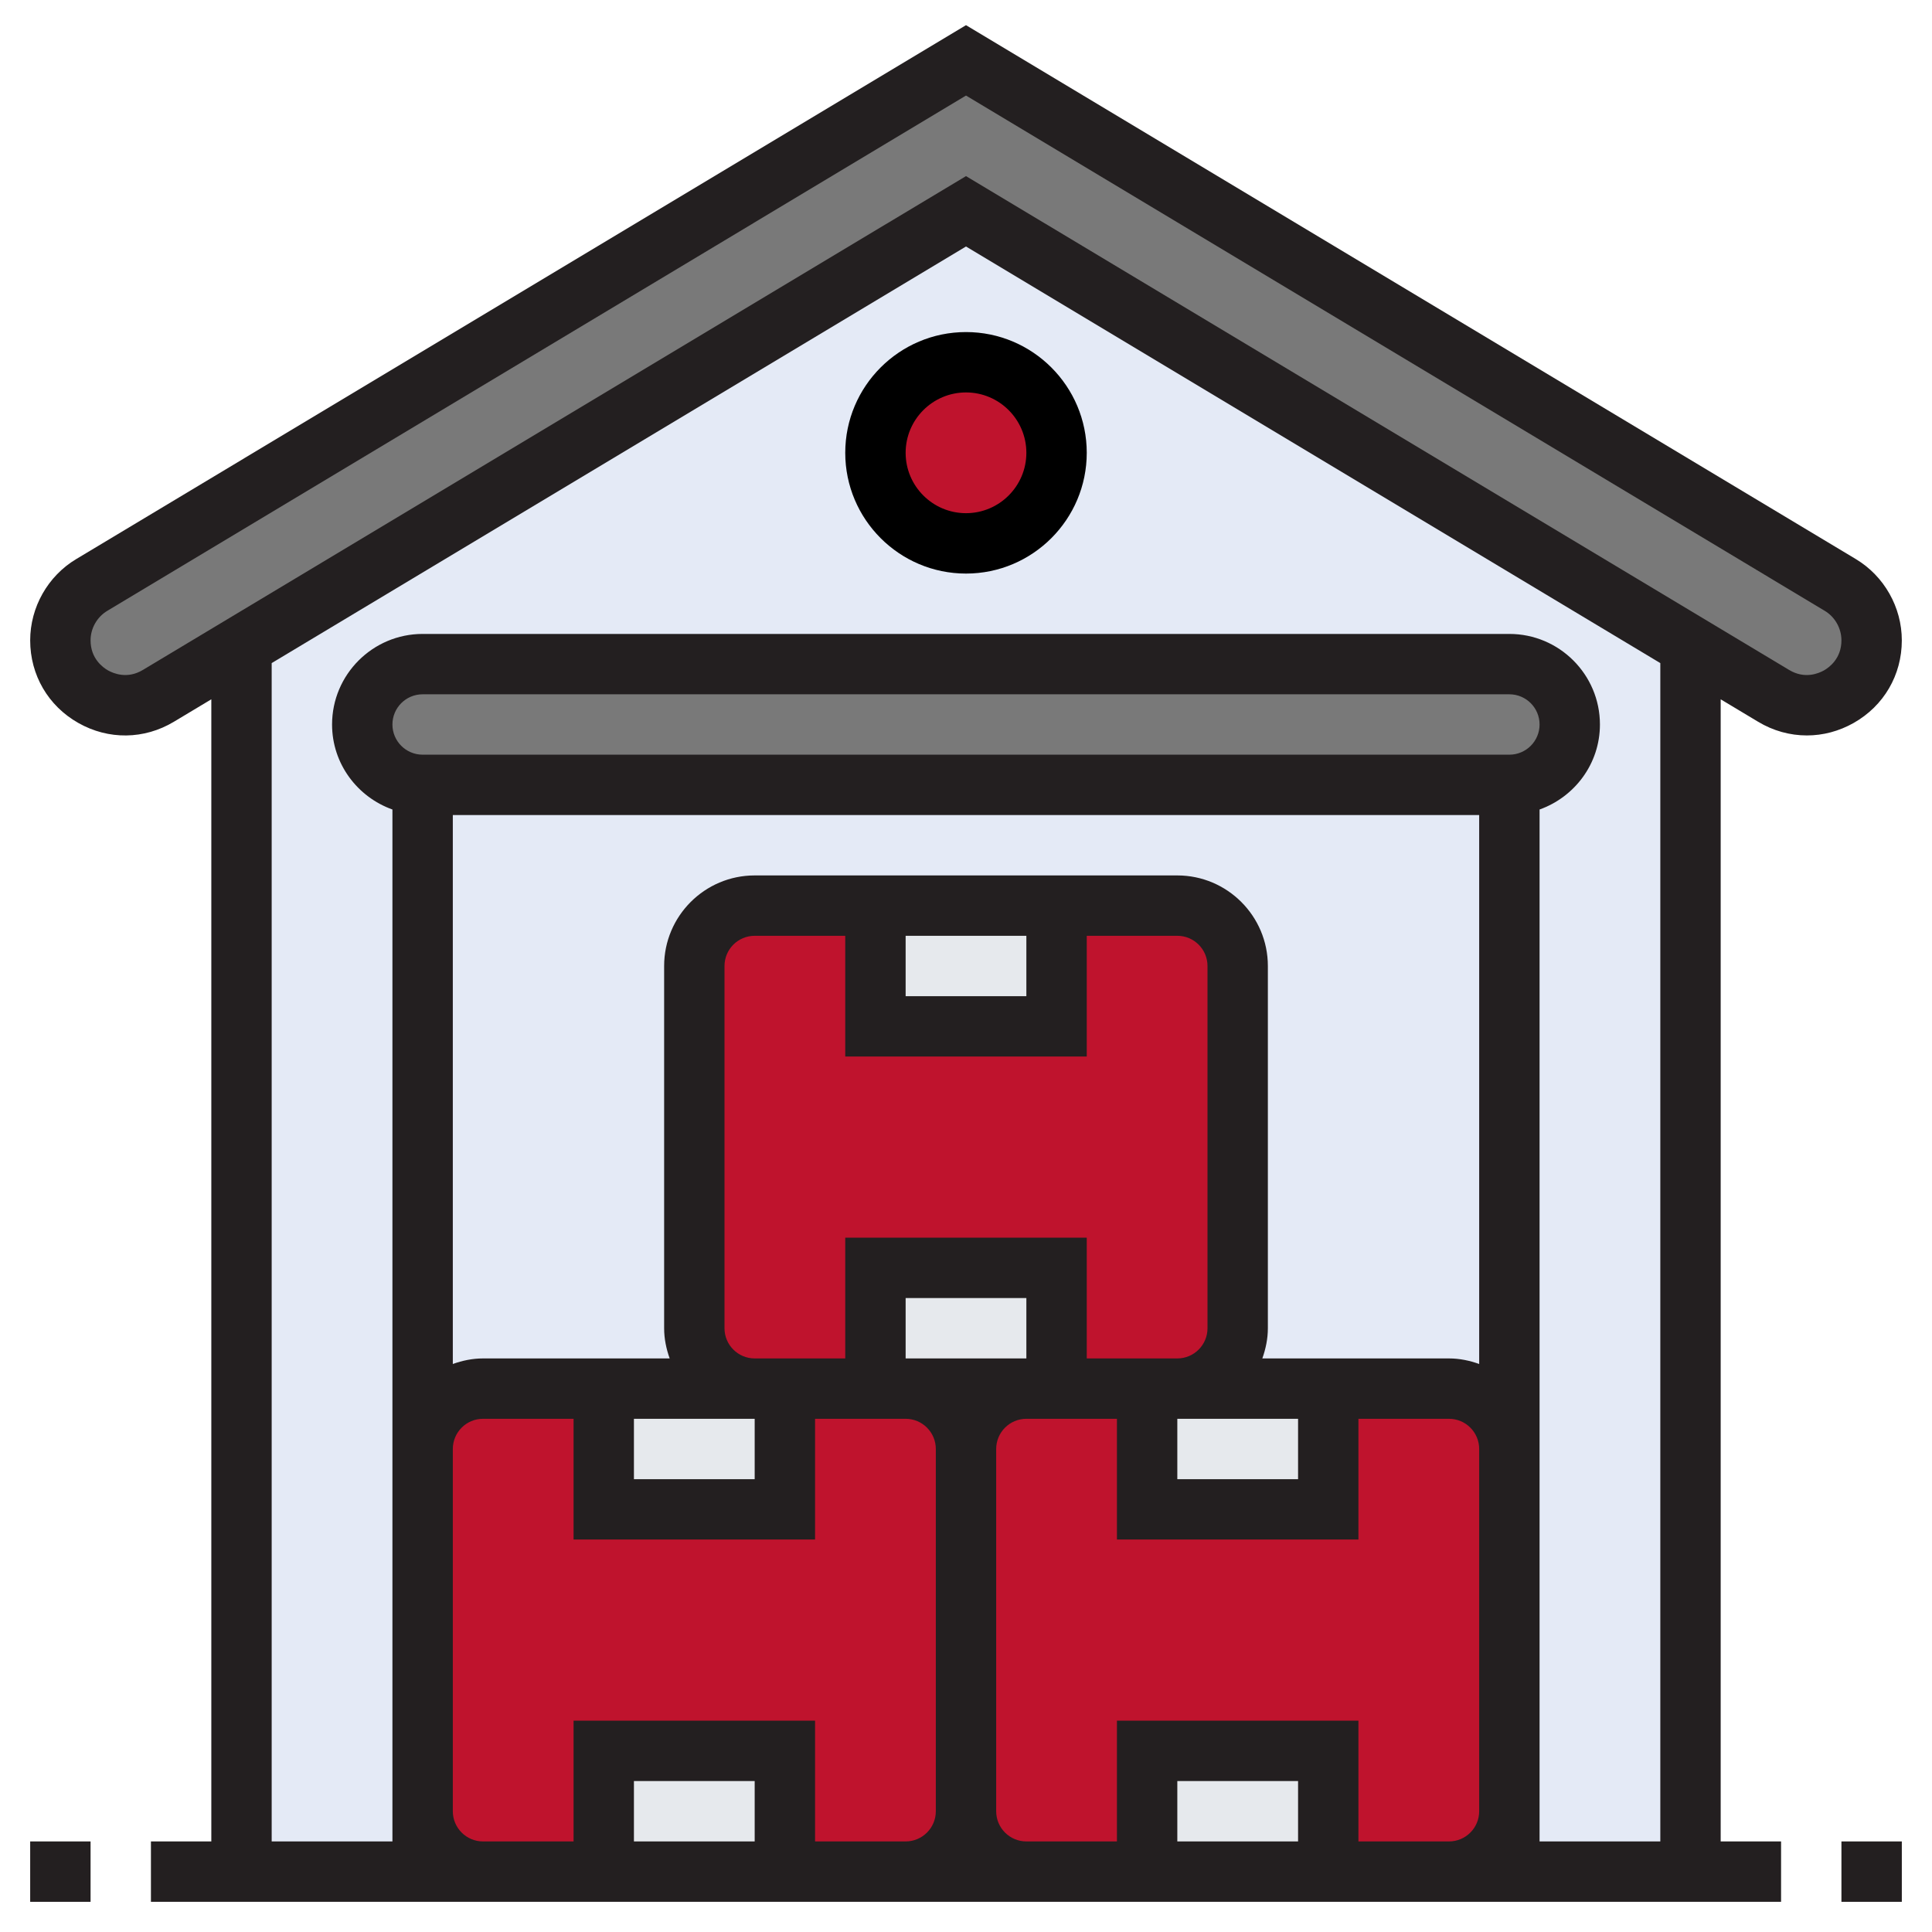
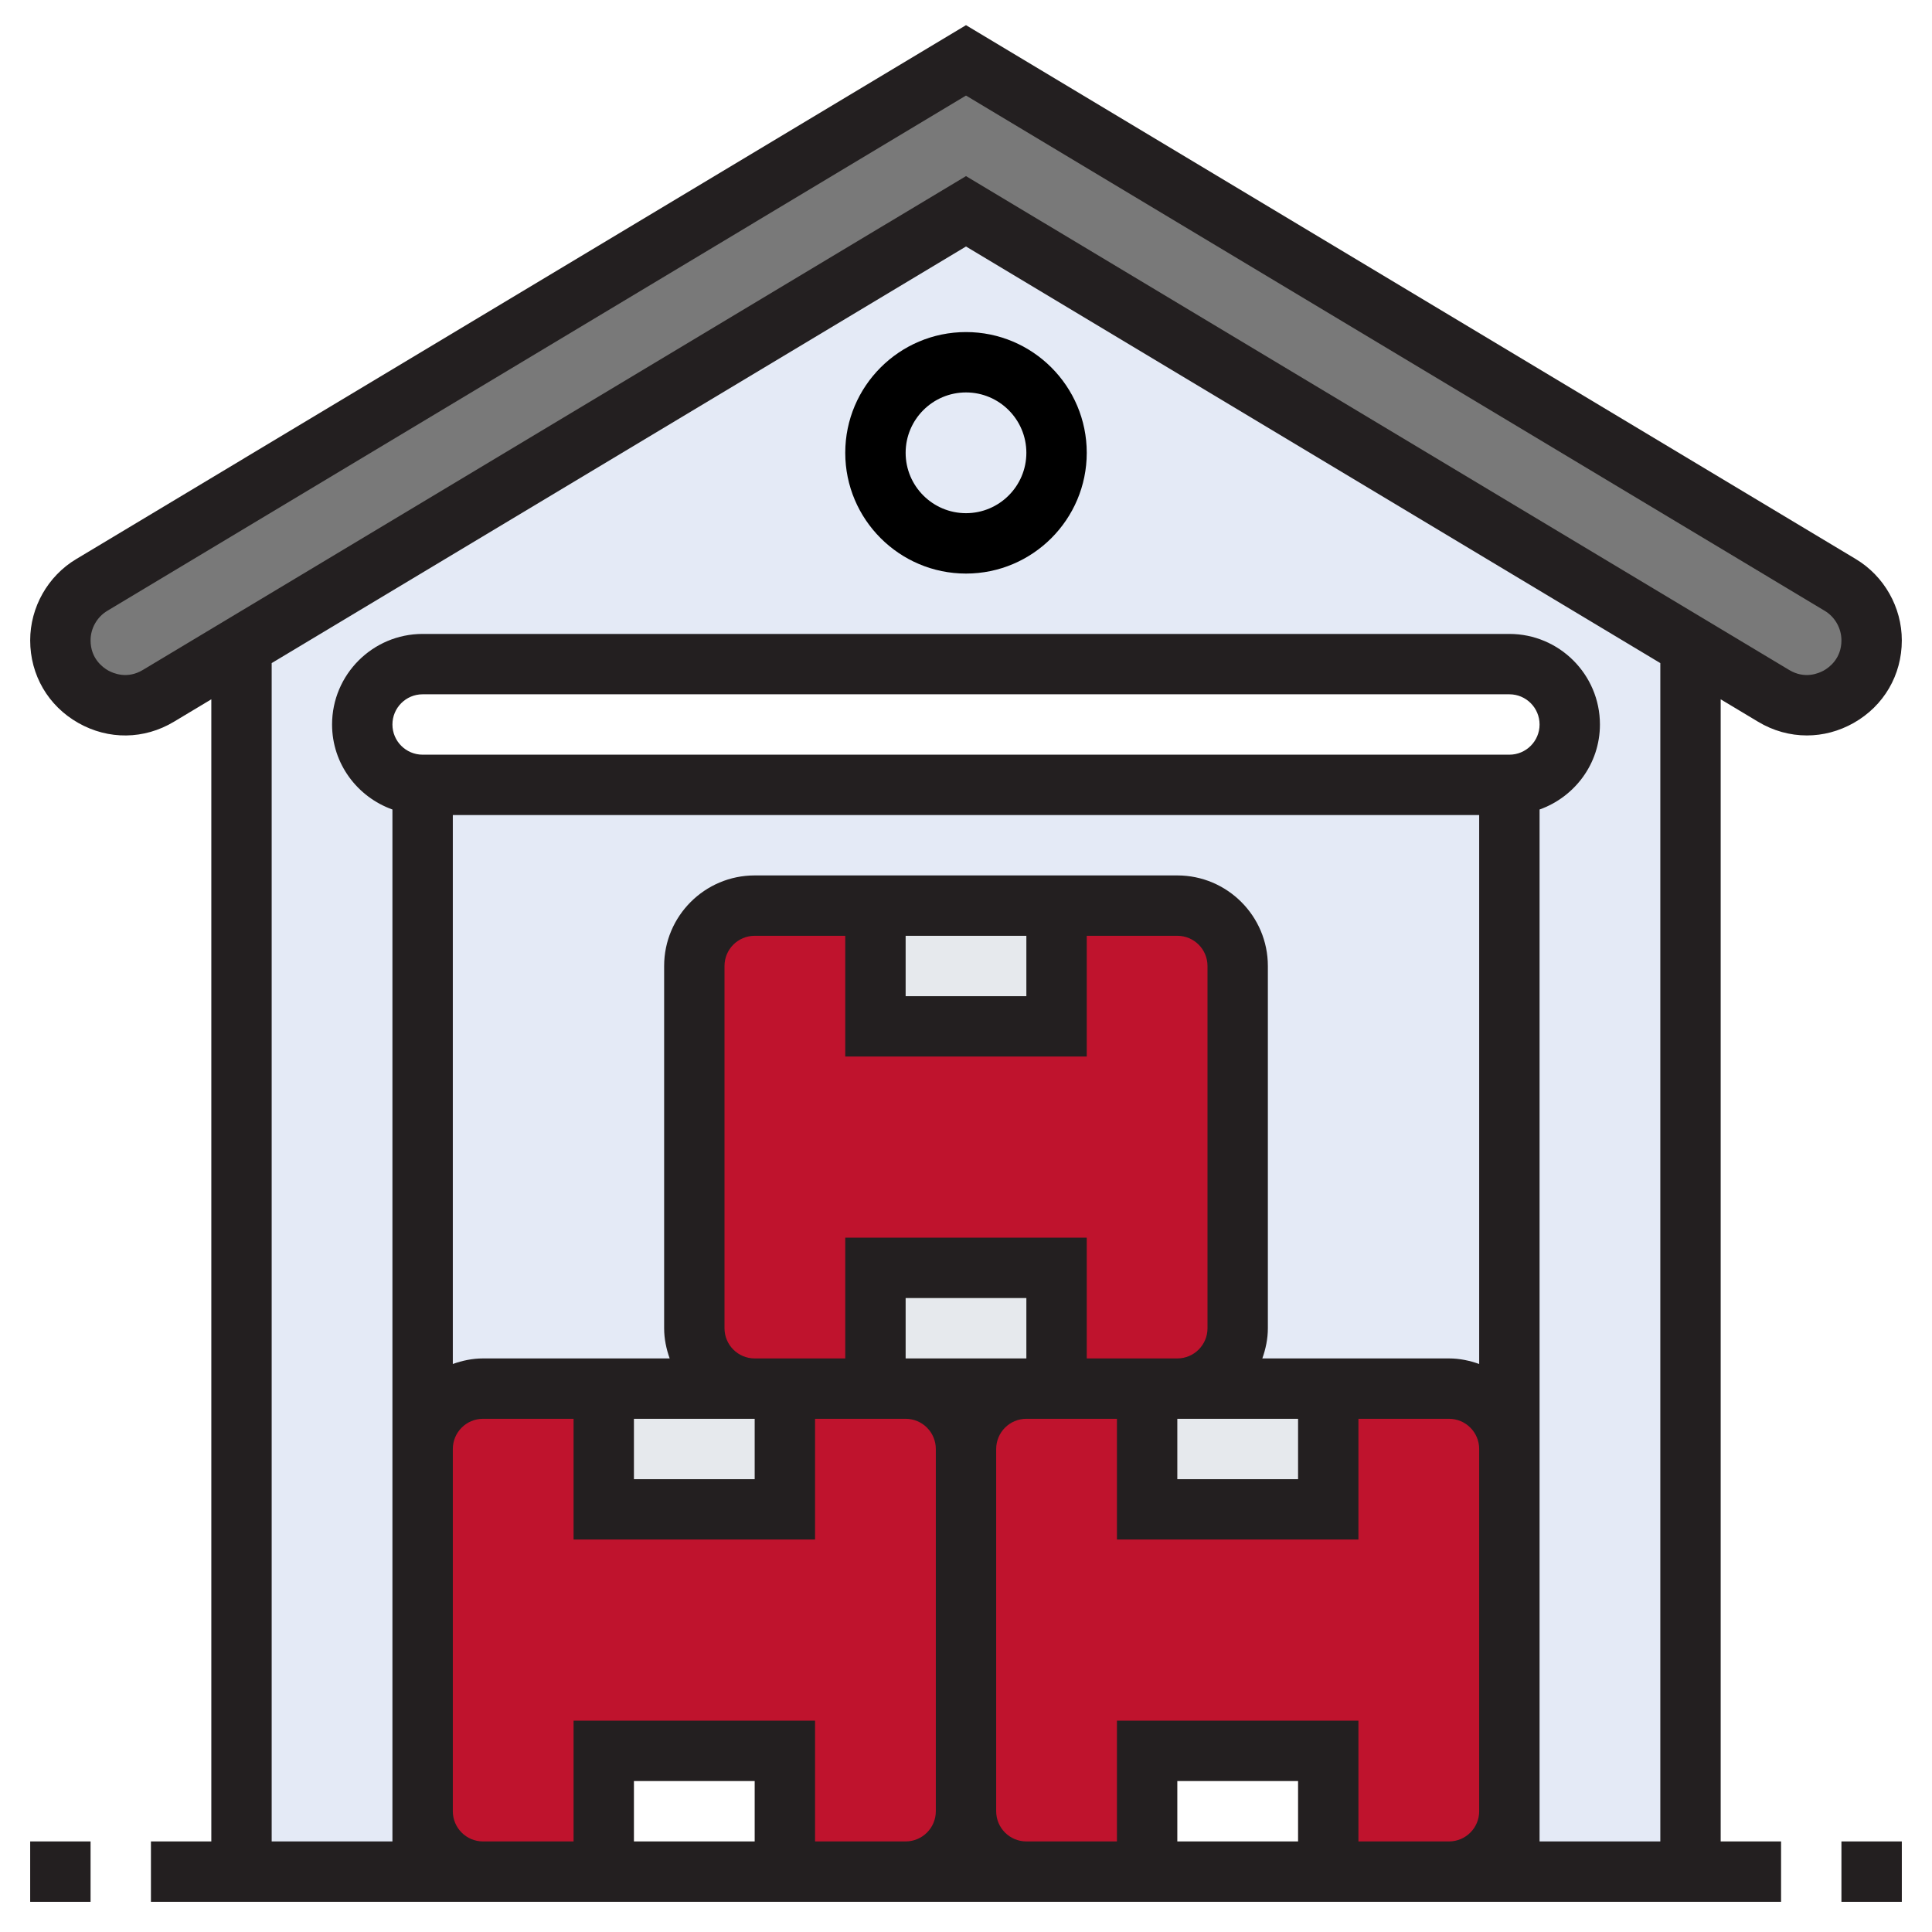
<svg xmlns="http://www.w3.org/2000/svg" width="74" height="74" viewBox="0 0 74 74" fill="none">
  <path d="M64.843 24.802L64.75 24.963V71.688H57.812V69.375V55.5V30.062C58.448 30.062 59.026 29.808 59.443 29.38C59.871 28.964 60.125 28.386 60.125 27.75C60.125 26.478 59.084 25.438 57.812 25.438H16.188C15.552 25.438 14.973 25.692 14.557 26.12C14.129 26.536 13.875 27.114 13.875 27.75C13.875 29.022 14.916 30.062 16.188 30.062V55.5V69.375V71.688H9.25V24.963L9.157 24.802L37 8.094L64.843 24.802Z" fill="#E4EAF6" />
-   <path d="M57.812 25.438C59.084 25.438 60.125 26.478 60.125 27.75C60.125 28.386 59.871 28.964 59.443 29.38C59.027 29.808 58.448 30.062 57.812 30.062H16.188C14.916 30.062 13.875 29.022 13.875 27.75C13.875 27.114 14.129 26.536 14.557 26.12C14.973 25.692 15.552 25.438 16.188 25.438H57.812Z" fill="#797979" />
  <path d="M70.485 22.408C71.225 22.848 71.688 23.657 71.688 24.524C71.688 26.455 69.583 27.646 67.93 26.652L64.843 24.802L37 8.094L9.158 24.802L6.07 26.652C5.666 26.894 5.226 27.01 4.798 27.01C3.503 27.01 2.312 25.981 2.312 24.524C2.312 23.657 2.775 22.848 3.515 22.408L37 2.312L70.485 22.408Z" fill="#797979" />
-   <path d="M37 20.812C38.916 20.812 40.469 19.259 40.469 17.344C40.469 15.428 38.916 13.875 37 13.875C35.084 13.875 33.531 15.428 33.531 17.344C33.531 19.259 35.084 20.812 37 20.812Z" fill="#BF132D" />
  <path d="M57.812 30.062V55.5C57.812 54.228 56.772 53.188 55.5 53.188H50.875H45.094C46.366 53.188 47.406 52.147 47.406 50.875V37C47.406 35.728 46.366 34.688 45.094 34.688H40.469H33.531H28.906C27.634 34.688 26.594 35.728 26.594 37V50.875C26.594 52.147 27.634 53.188 28.906 53.188H23.125H18.5C17.228 53.188 16.188 54.228 16.188 55.5V30.062H57.812Z" fill="#E4EAF6" />
  <path d="M30.062 53.188V57.812H23.125V53.188H28.906H30.062Z" fill="#E6E9ED" />
-   <path d="M30.062 67.062H23.125V71.688H30.062V67.062Z" fill="#E6E9ED" />
-   <path d="M50.875 67.062H43.938V71.688H50.875V67.062Z" fill="#E6E9ED" />
  <path d="M50.875 53.188V57.812H43.938V53.188H45.094H50.875Z" fill="#E6E9ED" />
  <path d="M40.469 48.562V53.188H39.312H34.688H33.531V48.562H40.469Z" fill="#E6E9ED" />
  <path d="M40.469 34.688H33.531V39.312H40.469V34.688Z" fill="#E6E9ED" />
  <path d="M40.469 53.188H43.938V57.812H50.875V53.188H55.5C56.772 53.188 57.812 54.228 57.812 55.5V69.375C57.812 70.647 56.772 71.688 55.5 71.688H50.875V67.062H43.938V71.688H39.312C38.041 71.688 37 70.647 37 69.375V55.5C37 54.228 38.041 53.188 39.312 53.188H40.469Z" fill="#BF132D" />
  <path d="M37 55.5V69.375C37 70.647 35.959 71.688 34.688 71.688H30.062V67.062H23.125V71.688H18.5C17.228 71.688 16.188 70.647 16.188 69.375V55.5C16.188 54.228 17.228 53.188 18.5 53.188H23.125V57.812H30.062V53.188H33.531H34.688C35.959 53.188 37 54.228 37 55.5Z" fill="#BF132D" />
  <path d="M47.406 37V50.875C47.406 52.147 46.366 53.188 45.094 53.188H43.938H40.469V48.562H33.531V53.188H30.062H28.906C27.634 53.188 26.594 52.147 26.594 50.875V37C26.594 35.728 27.634 34.688 28.906 34.688H33.531V39.312H40.469V34.688H45.094C46.366 34.688 47.406 35.728 47.406 37Z" fill="#BF132D" />
  <path d="M72.844 70.531H70.531V72.844H72.844V70.531Z" fill="#231F20" />
  <path d="M3.469 70.531H1.156V72.844H3.469V70.531Z" fill="#231F20" />
  <path d="M32.375 17.344C32.375 19.894 34.449 21.969 37 21.969C39.551 21.969 41.625 19.894 41.625 17.344C41.625 14.793 39.551 12.719 37 12.719C34.449 12.719 32.375 14.793 32.375 17.344ZM39.312 17.344C39.312 18.619 38.275 19.656 37 19.656C35.725 19.656 34.688 18.619 34.688 17.344C34.688 16.068 35.725 15.031 37 15.031C38.275 15.031 39.312 16.068 39.312 17.344Z" fill="black" />
  <path d="M67.338 27.644C67.92 27.995 68.564 28.169 69.207 28.169C69.821 28.169 70.435 28.01 70.999 27.691C72.155 27.037 72.844 25.855 72.844 24.528C72.844 23.258 72.167 22.063 71.079 21.412L37 0.964L2.922 21.412C1.833 22.063 1.156 23.258 1.156 24.528C1.156 25.855 1.845 27.037 3 27.691C4.154 28.345 5.523 28.329 6.662 27.644L8.094 26.785V70.531H5.781V72.843H18.5H34.688H39.312H55.5H68.219V70.531H65.906V26.785L67.338 27.644ZM5.471 25.661C4.874 26.021 4.341 25.791 4.139 25.679C3.937 25.564 3.469 25.223 3.469 24.528C3.469 24.067 3.715 23.632 4.112 23.395L37 3.66L69.889 23.394C70.285 23.631 70.531 24.066 70.531 24.528C70.531 25.224 70.063 25.564 69.861 25.679C69.658 25.792 69.126 26.021 68.529 25.661L37 6.745L5.471 25.661ZM15.031 27.75C15.031 27.111 15.549 26.593 16.188 26.593H57.812C58.451 26.593 58.969 27.111 58.969 27.75C58.969 28.388 58.451 28.906 57.812 28.906H16.188C15.549 28.906 15.031 28.388 15.031 27.75ZM34.688 52.031V49.718H39.312V52.031H34.688ZM32.375 47.406V52.031H28.906C28.268 52.031 27.75 51.513 27.75 50.875V37C27.75 36.361 28.268 35.843 28.906 35.843H32.375V40.468H41.625V35.843H45.094C45.732 35.843 46.25 36.361 46.25 37V50.875C46.25 51.513 45.732 52.031 45.094 52.031H41.625V47.406H32.375ZM24.281 54.343H28.906V56.656H24.281V54.343ZM34.688 35.843H39.312V38.156H34.688V35.843ZM45.094 54.343H49.719V56.656H45.094V54.343ZM48.35 52.031C48.479 51.668 48.562 51.282 48.562 50.875V37C48.562 35.087 47.006 33.531 45.094 33.531H28.906C26.994 33.531 25.438 35.087 25.438 37V50.875C25.438 51.282 25.521 51.668 25.65 52.031H18.5C18.093 52.031 17.707 52.114 17.344 52.244V31.218H56.656V52.244C56.293 52.114 55.907 52.031 55.5 52.031H48.35ZM28.906 70.531H24.281V68.218H28.906V70.531ZM31.219 70.531V65.906H21.969V70.531H18.5C17.862 70.531 17.344 70.013 17.344 69.375V55.5C17.344 54.861 17.862 54.343 18.5 54.343H21.969V58.968H31.219V54.343H34.688C35.326 54.343 35.844 54.861 35.844 55.5V69.375C35.844 70.013 35.326 70.531 34.688 70.531H31.219ZM49.719 70.531H45.094V68.218H49.719V70.531ZM52.031 70.531V65.906H42.781V70.531H39.312C38.674 70.531 38.156 70.013 38.156 69.375V55.5C38.156 54.861 38.674 54.343 39.312 54.343H42.781V58.968H52.031V54.343H55.5C56.138 54.343 56.656 54.861 56.656 55.5V69.375C56.656 70.013 56.138 70.531 55.5 70.531H52.031ZM63.594 70.531H58.969V69.375V55.5V31.006C60.311 30.527 61.281 29.255 61.281 27.75C61.281 25.837 59.725 24.281 57.812 24.281H16.188C14.275 24.281 12.719 25.837 12.719 27.75C12.719 29.255 13.689 30.527 15.031 31.006V55.5V69.375V70.531H10.406V25.398L37 9.441L63.594 25.398V70.531Z" fill="#231F20" />
</svg>